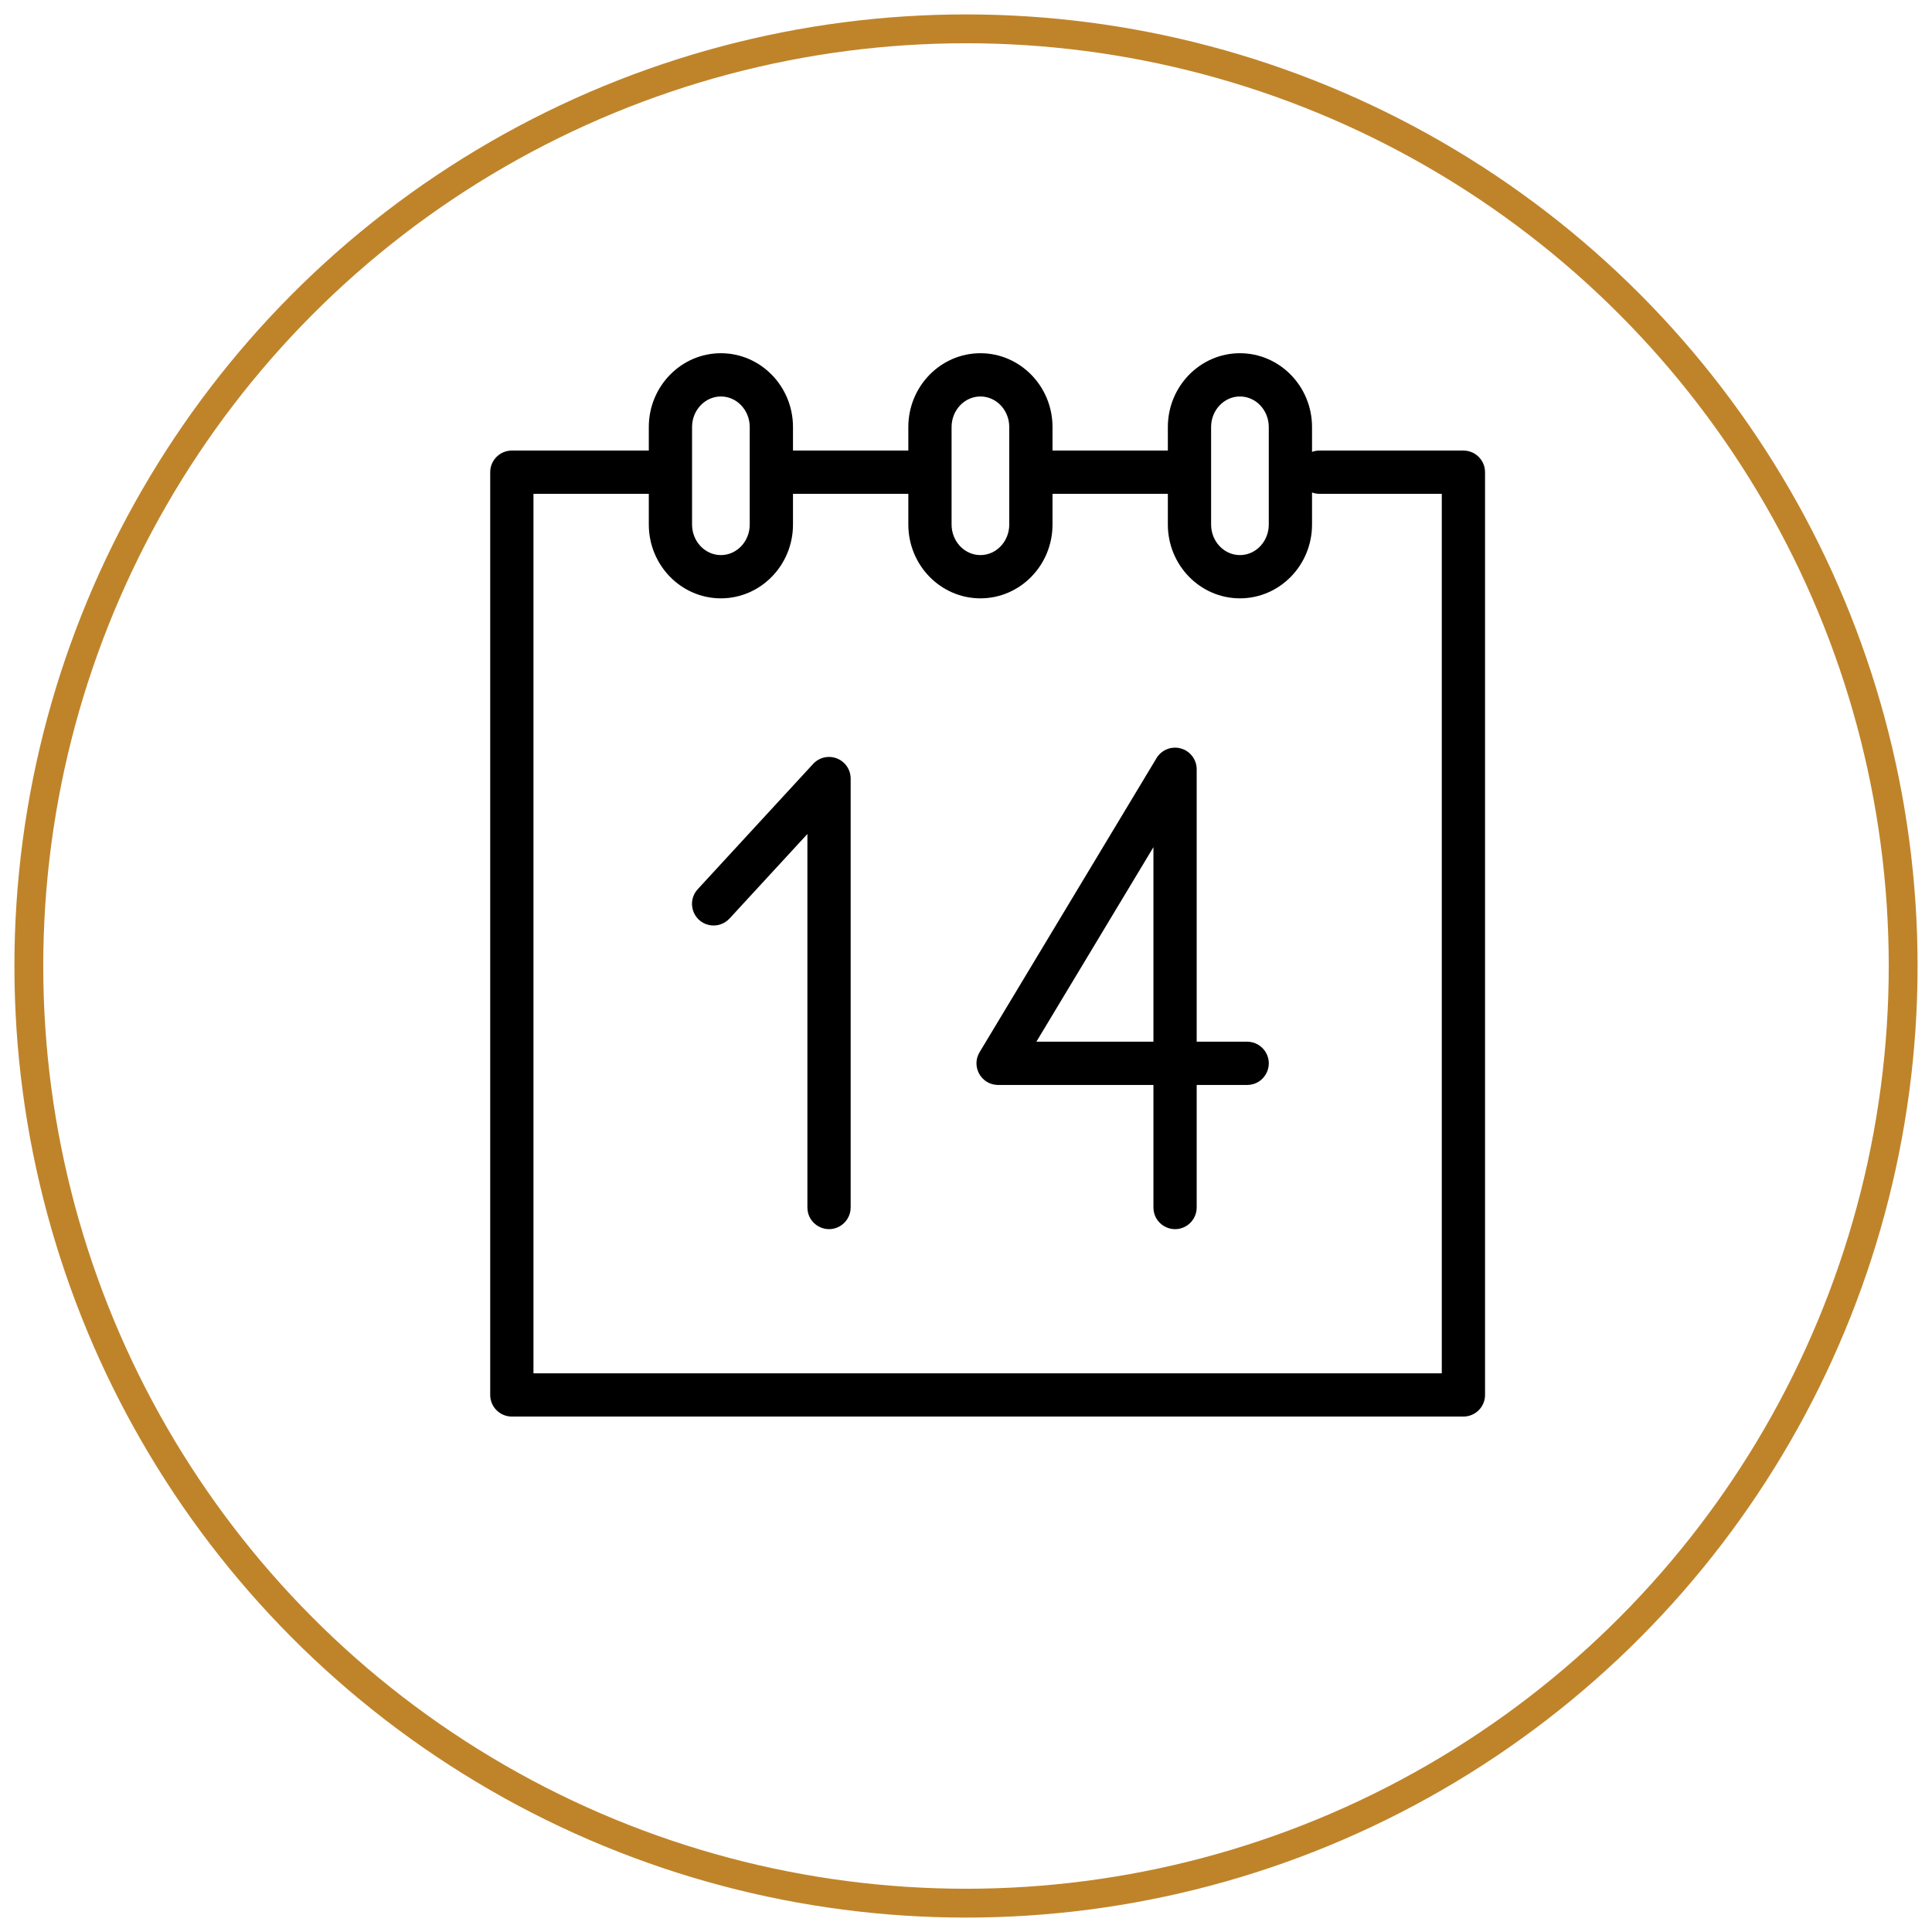
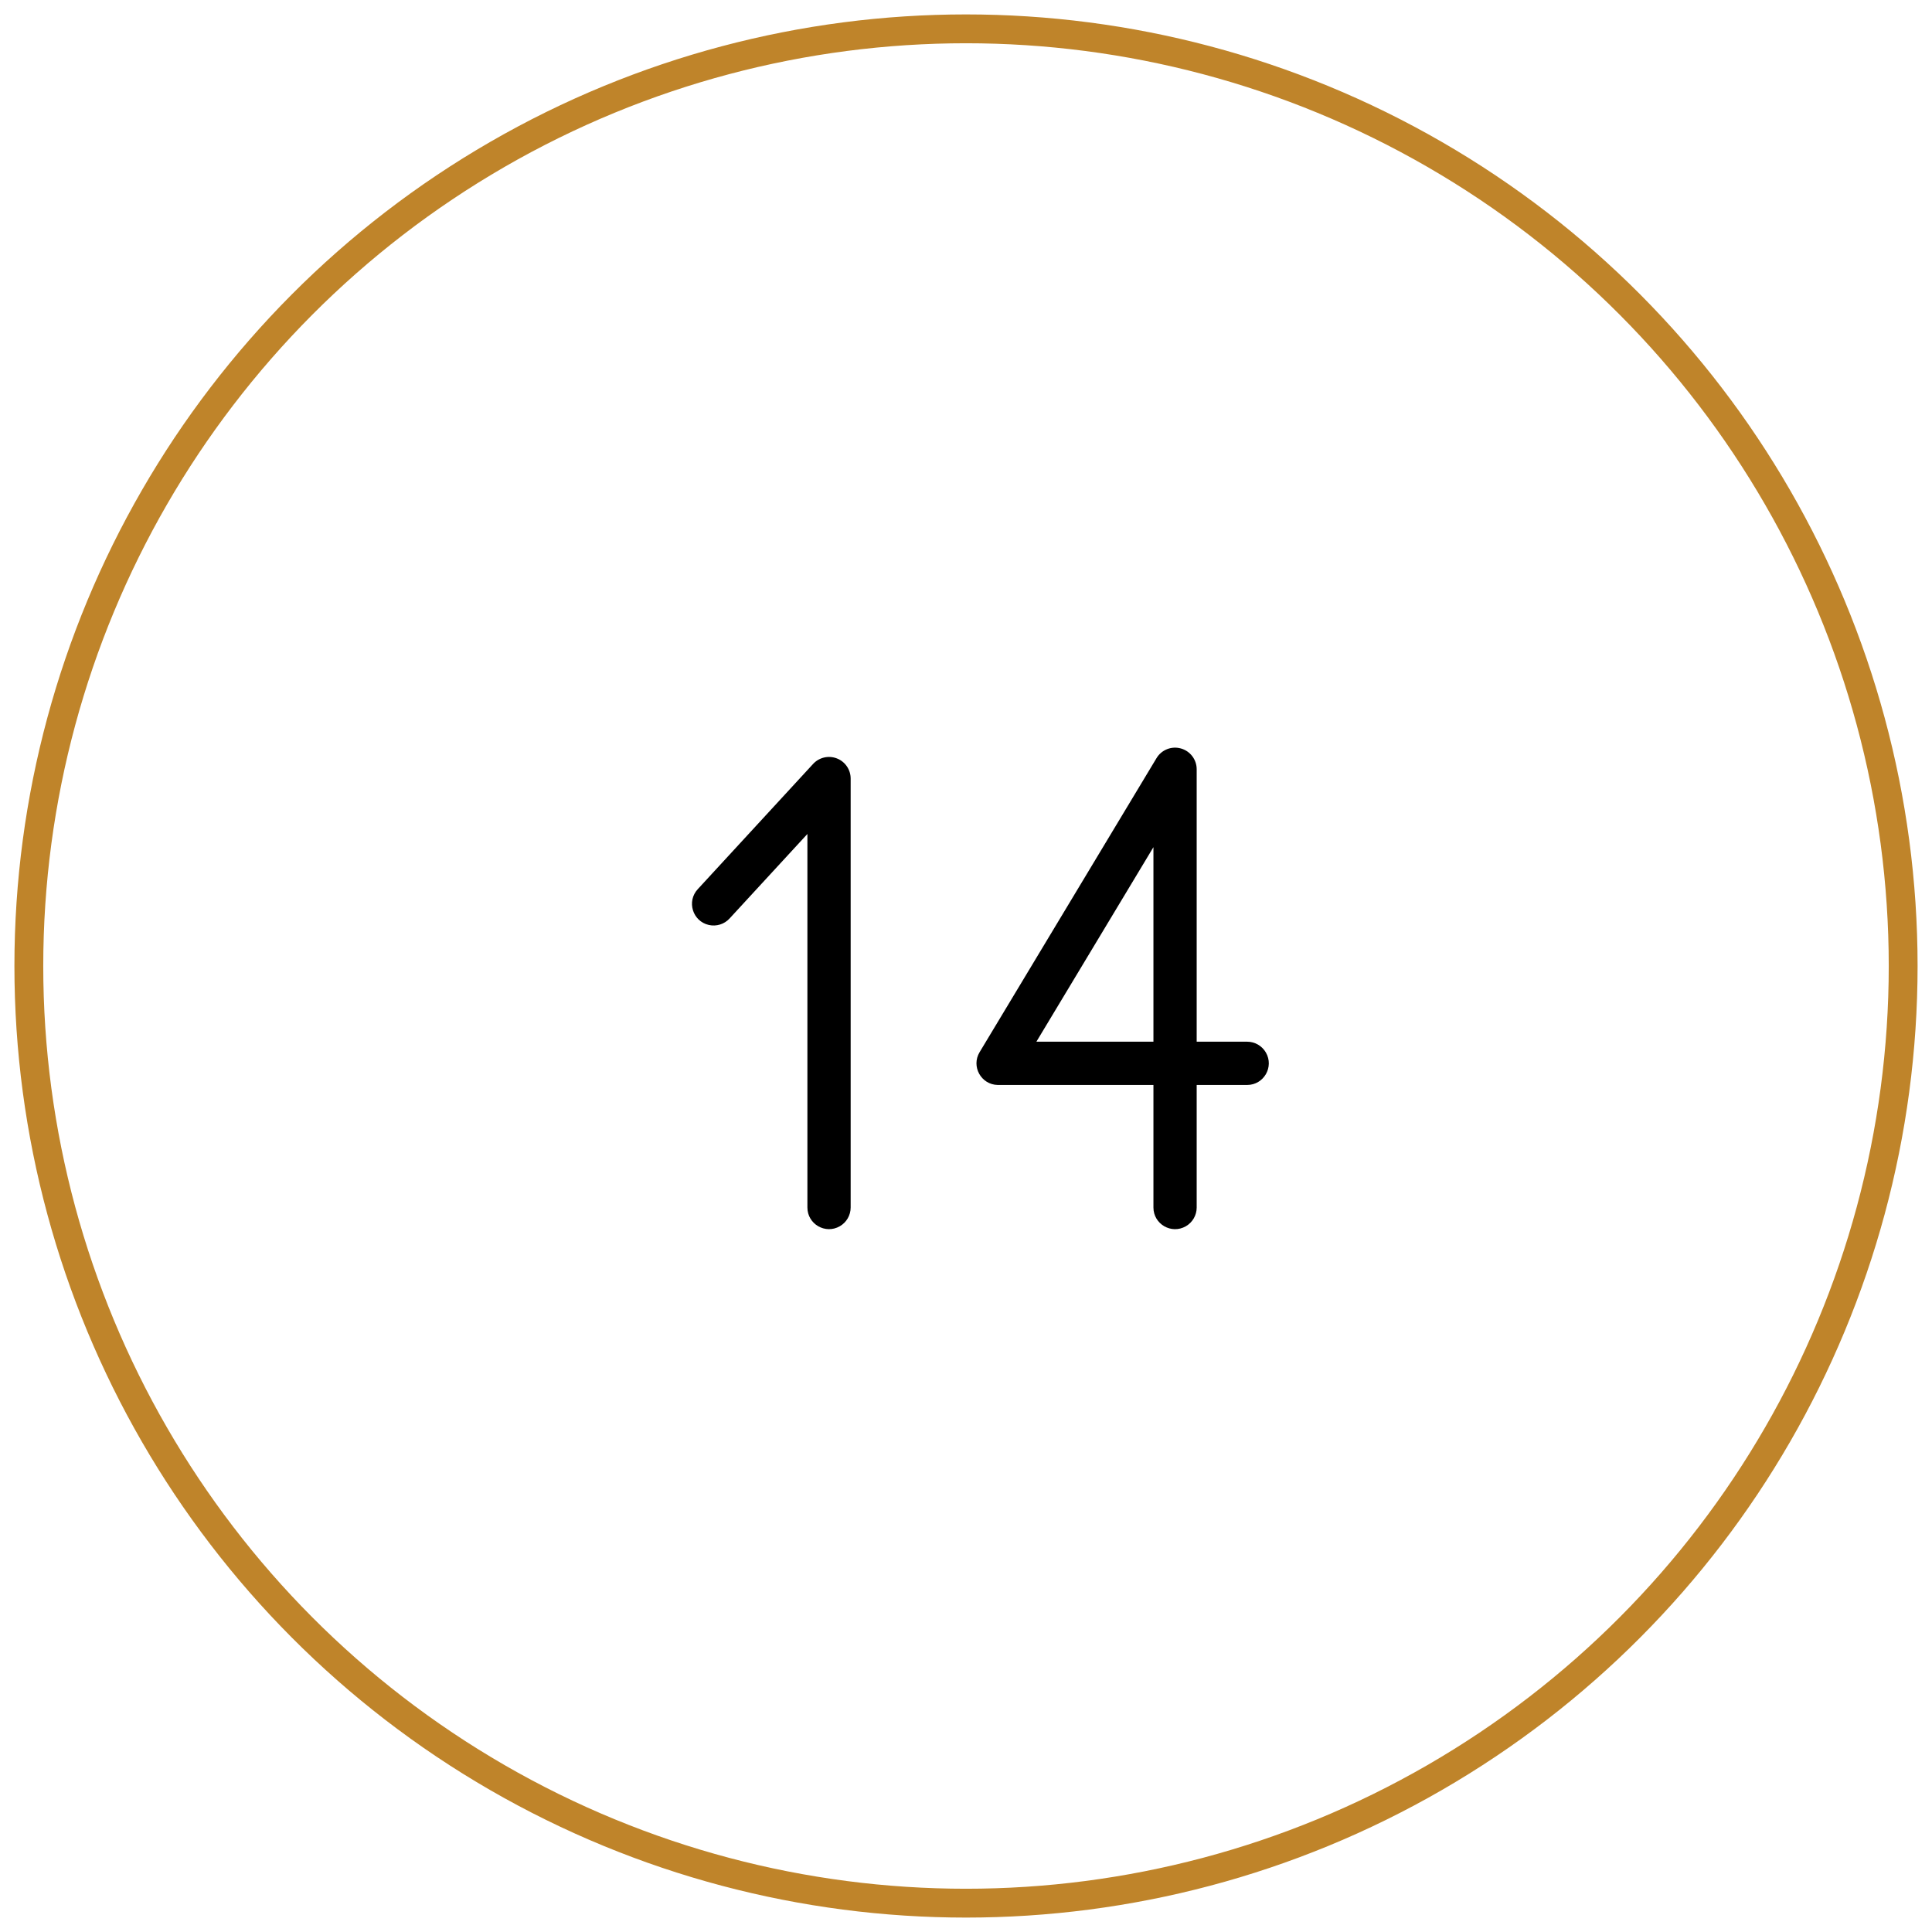
<svg xmlns="http://www.w3.org/2000/svg" viewBox="1932 2437 134 134" width="134" height="134">
-   <path fill="rgb(0, 0, 0)" stroke="none" fill-opacity="1" stroke-width="1" stroke-opacity="1" color="rgb(51, 51, 51)" fill-rule="evenodd" id="tSvg69946b157" d="M 2033.5 2468.25 C 2030.167 2468.25 2026.833 2468.25 2023.5 2468.25 C 2023.324 2468.25 2023.157 2468.286 2023 2468.342 C 2023 2467.767 2023 2467.192 2023 2466.617 C 2023 2463.795 2020.757 2461.499 2018 2461.499 C 2015.243 2461.499 2013 2463.795 2013 2466.617 C 2013 2467.161 2013 2467.706 2013 2468.25 C 2010.333 2468.25 2007.667 2468.25 2005 2468.25 C 2005 2467.706 2005 2467.161 2005 2466.617 C 2005 2463.795 2002.757 2461.499 2000 2461.499 C 1997.243 2461.499 1995 2463.795 1995 2466.617 C 1995 2467.161 1995 2467.706 1995 2468.25 C 1992.333 2468.25 1989.667 2468.25 1987 2468.25 C 1987 2467.706 1987 2467.161 1987 2466.617 C 1987 2463.795 1984.757 2461.499 1982 2461.499 C 1979.243 2461.499 1977 2463.795 1977 2466.617 C 1977 2467.161 1977 2467.706 1977 2468.25 C 1973.833 2468.25 1970.667 2468.25 1967.5 2468.25 C 1966.672 2468.25 1966 2468.922 1966 2469.75 C 1966 2491.083 1966 2512.417 1966 2533.75 C 1966 2534.578 1966.672 2535.25 1967.5 2535.25 C 1989.5 2535.25 2011.5 2535.25 2033.5 2535.25 C 2034.328 2535.25 2035 2534.578 2035 2533.75 C 2035 2512.417 2035 2491.083 2035 2469.75C 2035 2468.922 2034.328 2468.25 2033.5 2468.25Z M 2016 2466.617 C 2016 2465.449 2016.897 2464.499 2018 2464.499 C 2019.103 2464.499 2020 2465.449 2020 2466.617 C 2020 2468.872 2020 2471.127 2020 2473.382 C 2020 2474.55 2019.103 2475.5 2018 2475.5 C 2016.897 2475.5 2016 2474.55 2016 2473.382C 2016 2471.127 2016 2468.872 2016 2466.617Z M 1998 2466.617 C 1998 2465.449 1998.897 2464.499 2000 2464.499 C 2001.103 2464.499 2002 2465.449 2002 2466.617 C 2002 2468.872 2002 2471.127 2002 2473.382 C 2002 2474.55 2001.103 2475.5 2000 2475.5 C 1998.897 2475.5 1998 2474.55 1998 2473.382C 1998 2471.127 1998 2468.872 1998 2466.617Z M 1980 2466.617 C 1980 2465.449 1980.897 2464.499 1982 2464.499 C 1983.103 2464.499 1984 2465.449 1984 2466.617 C 1984 2468.872 1984 2471.127 1984 2473.382 C 1984 2474.55 1983.103 2475.5 1982 2475.5 C 1980.897 2475.5 1980 2474.55 1980 2473.382C 1980 2471.127 1980 2468.872 1980 2466.617Z M 2032 2532.25 C 2011 2532.25 1990 2532.25 1969 2532.25 C 1969 2511.917 1969 2491.583 1969 2471.25 C 1971.667 2471.25 1974.333 2471.25 1977 2471.25 C 1977 2471.961 1977 2472.671 1977 2473.382 C 1977 2476.204 1979.243 2478.5 1982 2478.5 C 1984.757 2478.5 1987 2476.204 1987 2473.382 C 1987 2472.671 1987 2471.961 1987 2471.25 C 1989.667 2471.25 1992.333 2471.25 1995 2471.25 C 1995 2471.961 1995 2472.671 1995 2473.382 C 1995 2476.204 1997.243 2478.5 2000 2478.5 C 2002.757 2478.5 2005 2476.204 2005 2473.382 C 2005 2472.671 2005 2471.961 2005 2471.25 C 2007.667 2471.25 2010.333 2471.25 2013 2471.25 C 2013 2471.961 2013 2472.671 2013 2473.382 C 2013 2476.204 2015.243 2478.5 2018 2478.5 C 2020.757 2478.5 2023 2476.204 2023 2473.382 C 2023 2472.641 2023 2471.899 2023 2471.158 C 2023.157 2471.214 2023.324 2471.25 2023.5 2471.25 C 2026.333 2471.25 2029.167 2471.25 2032 2471.25C 2032 2491.583 2032 2511.917 2032 2532.25Z" />
  <path fill="rgb(0, 0, 0)" stroke="none" fill-opacity="1" stroke-width="1" stroke-opacity="1" color="rgb(51, 51, 51)" fill-rule="evenodd" id="tSvg14251470643" d="M 1990.045 2489.603 C 1989.469 2489.379 1988.815 2489.53 1988.396 2489.984 C 1985.729 2492.88 1983.063 2495.775 1980.396 2498.671 C 1979.611 2499.518 1980.036 2500.897 1981.162 2501.154 C 1981.688 2501.274 1982.239 2501.102 1982.603 2500.703 C 1984.402 2498.75 1986.201 2496.796 1988 2494.843 C 1988 2503.479 1988 2512.114 1988 2520.75 C 1988 2521.905 1989.25 2522.626 1990.25 2522.049 C 1990.714 2521.781 1991 2521.286 1991 2520.75 C 1991 2510.833 1991 2500.917 1991 2491C 1991 2490.382 1990.621 2489.827 1990.045 2489.603Z M 2018.5 2509.25 C 2017.333 2509.25 2016.167 2509.25 2015 2509.25 C 2015 2502.952 2015 2496.654 2015 2490.356 C 2015 2489.682 2014.551 2489.091 2013.901 2488.911 C 2013.252 2488.73 2012.561 2489.005 2012.214 2489.583 C 2008.124 2496.381 2004.033 2503.179 1999.943 2509.977 C 1999.347 2510.966 2000.046 2512.229 2001.2 2512.251 C 2001.209 2512.251 2001.219 2512.251 2001.228 2512.251 C 2004.819 2512.251 2008.409 2512.251 2012 2512.251 C 2012 2515.084 2012 2517.918 2012 2520.751 C 2012 2521.906 2013.25 2522.627 2014.25 2522.05 C 2014.714 2521.782 2015 2521.287 2015 2520.751 C 2015 2517.918 2015 2515.084 2015 2512.251 C 2016.167 2512.251 2017.333 2512.251 2018.5 2512.251 C 2019.655 2512.251 2020.377 2511.001 2019.799 2510C 2019.531 2509.536 2019.036 2509.25 2018.5 2509.25Z M 2012 2509.25 C 2009.294 2509.25 2006.588 2509.25 2003.882 2509.25 C 2006.588 2504.753 2009.294 2500.255 2012 2495.758C 2012 2500.255 2012 2504.753 2012 2509.25Z" />
  <ellipse fill="transparent" fill-opacity="1" stroke="#bf842a" stroke-opacity="1" stroke-width="2" id="tSvg3382bd4297" cx="1999" cy="2504" rx="65" ry="65" style="transform: rotate(0deg);" />
  <defs> </defs>
</svg>